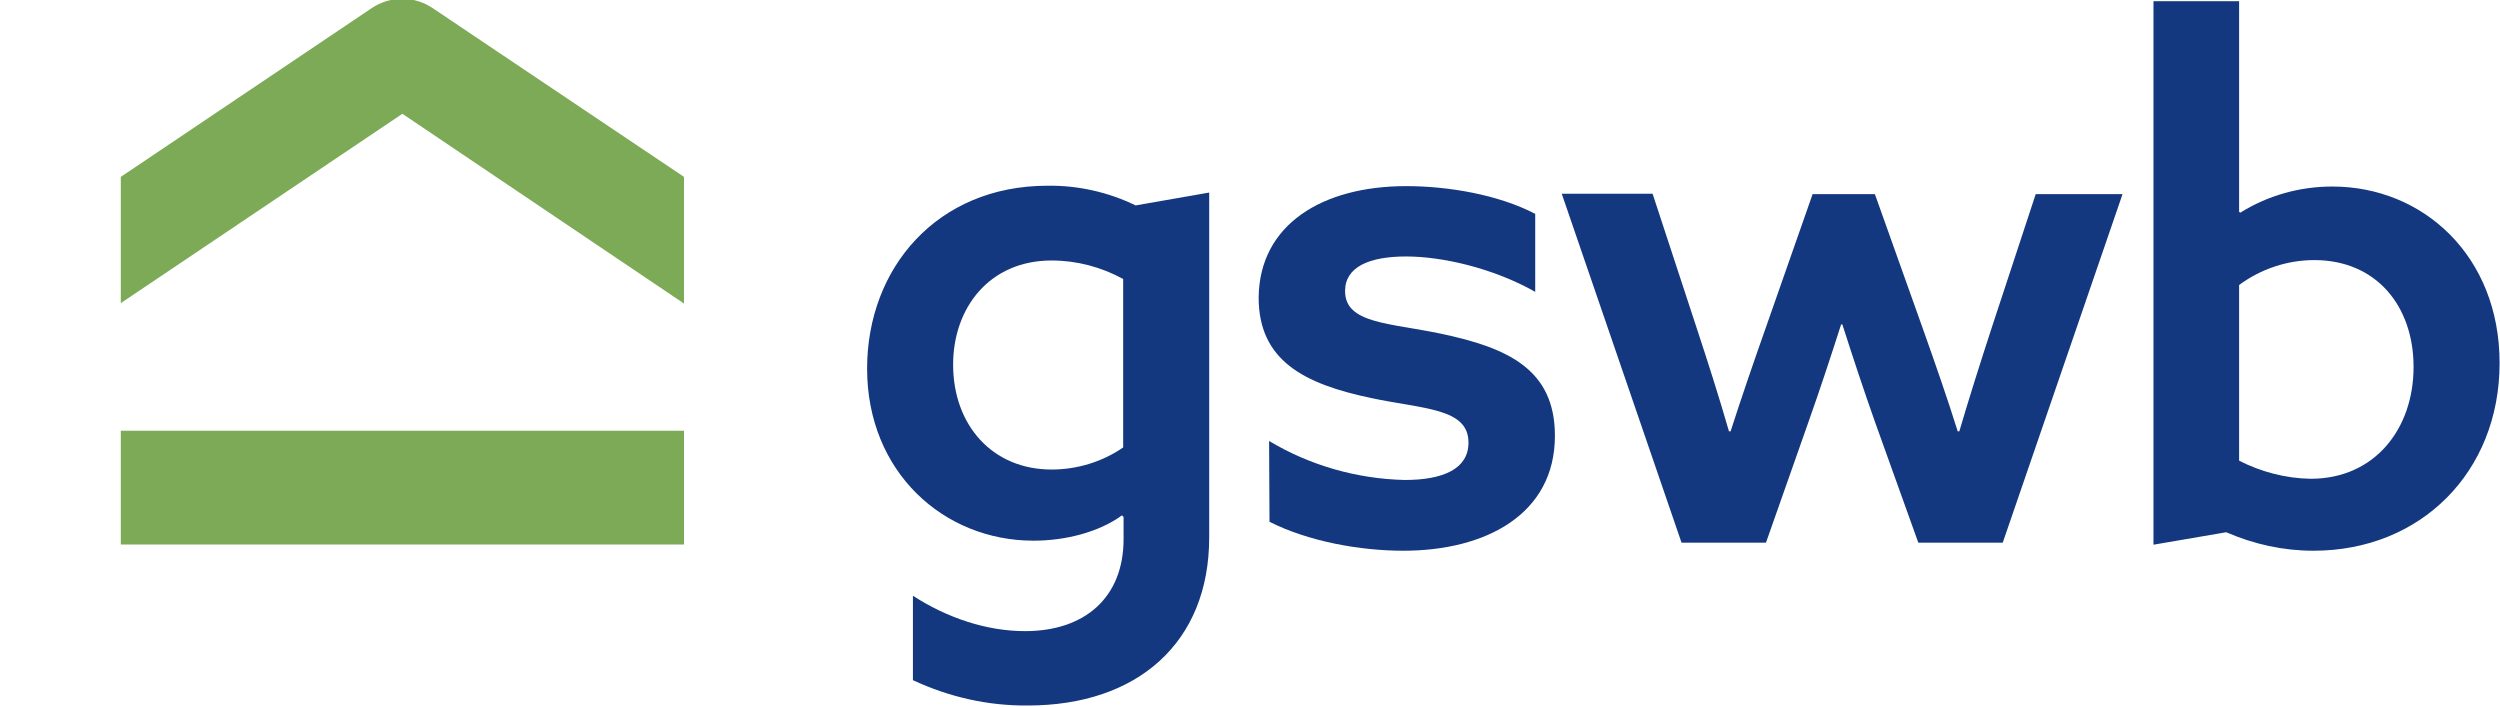
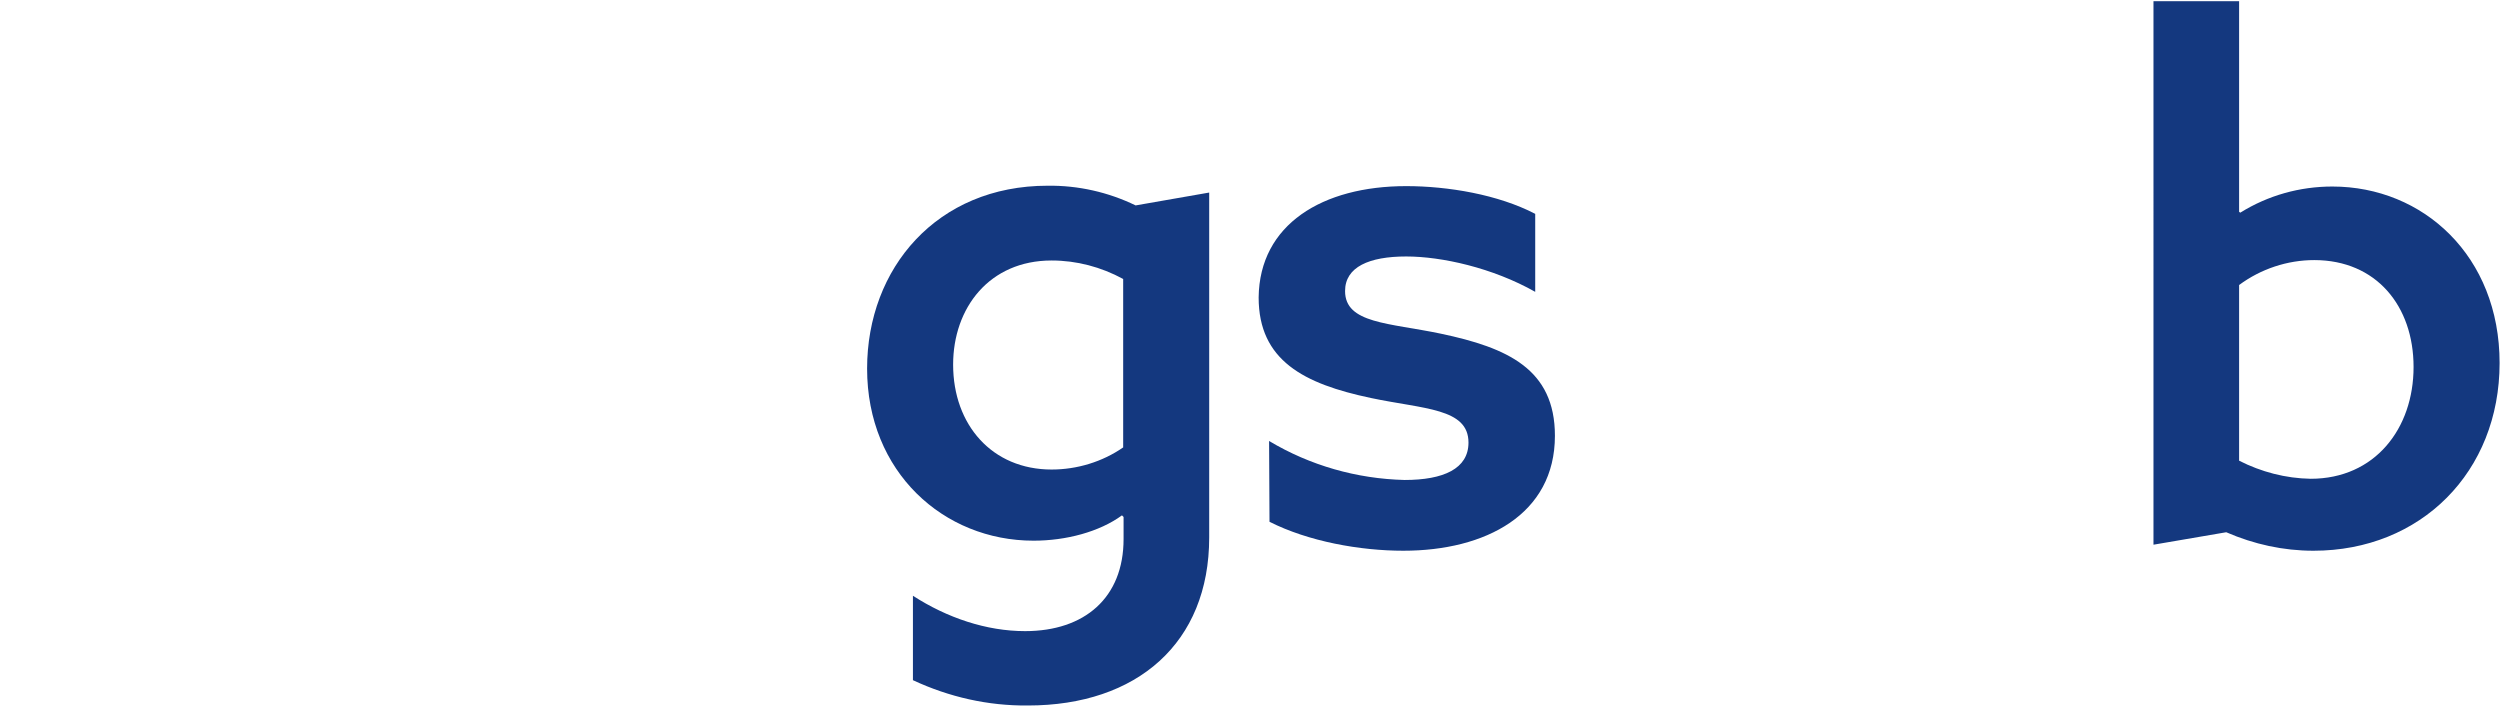
<svg xmlns="http://www.w3.org/2000/svg" version="1.1" id="Layer_1" x="0px" y="0px" viewBox="0 0 621.9 175.9" style="enable-background:new 0 0 621.9 175.9;" xml:space="preserve">
  <style type="text/css">
	.st0{fill:#7CAA57;stroke:#7CAA57;stroke-width:1.5;stroke-miterlimit:10;}
	.st1{fill:#14387F;}
</style>
  <g id="Ebene_2">
    <g id="Ebene_1-2">
-       <rect x="30.8" y="107.9" class="st0" width="138.6" height="26.8" />
-       <path class="st0" d="M119.2,10.7l-11.9-8c-4.4-3-10.1-3-14.5,0l-62,41.7V74l69.3-46.6l69.3,46.7V44.4L119.2,10.7z" />
      <path class="st1" d="M227.1,148.2c8.5,5.5,18.3,8.8,27.9,8.8c14.8,0,24.5-8.3,24.5-22.9v-5.5l-0.4-0.4c-5.6,4.1-13.9,6.3-22,6.3    c-22.4,0-41.4-17.1-41.4-42.8c0-25,17.4-45.5,44.9-45.5c7.6-0.1,15.1,1.6,21.9,4.9l18.3-3.2v85.8c0,26.3-18,41.8-45.1,41.8    c-9.9,0.1-19.6-2.1-28.6-6.3L227.1,148.2z M279.4,69.4c-5.5-3-11.6-4.6-17.8-4.6c-15.5,0-24.5,11.8-24.5,25.9    c0,15,9.7,26.1,24.5,26.1c6.3,0,12.6-1.9,17.8-5.5V69.4z" />
      <path class="st1" d="M315.7,109.7c10.2,6.1,21.8,9.4,33.7,9.7c9.7,0,15.9-2.8,15.9-9.3c0-8.6-11.1-8.3-24.3-11.1    c-16.6-3.5-27.9-9.3-27.9-25c0.2-18.2,15.9-27.7,36.7-27.7c10.4,0,22.9,2.1,32.1,6.9v19.4c-10.6-6-23.3-8.8-32.1-8.8    c-9.2,0-15.2,2.6-15.2,8.6c0,8.1,10.9,7.9,23.8,10.6c16.6,3.5,28.4,8.8,28.4,25.4c0,19.6-17.3,28.6-37.7,28.6    c-10.8,0-23.6-2.3-33.3-7.2L315.7,109.7z" />
-       <path class="st1" d="M388.5,48.2h22.6L422,81.4c2.8,8.5,5.5,16.9,8.1,25.9h0.4c2.6-8.1,6-18,8.8-25.9l11.6-33.1h15.5l11.8,33.1    c3.2,9,6.2,17.6,8.8,25.9h0.4c2.5-8.5,5.3-17.3,8.1-25.9l10.9-33.1H528L498.2,135h-21l-10.8-30.1c-2.8-7.9-5.6-16.4-8.1-24.2H458    c-2.5,7.8-5.1,15.7-8.1,24.2L439.3,135h-21L388.5,48.2z" />
      <path class="st1" d="M535.7,0.3H557v52.4l0.3,0.2c6.9-4.3,14.8-6.5,22.9-6.5c22.6,0,41.6,17.3,41.6,43.9    c0,27.1-19.6,46.7-46.3,46.7c-7.5,0-14.8-1.6-21.7-4.6l-18.1,3.1V0.3z M574.8,119.1c16,0,25.6-12.5,25.6-27.8    c0-15.2-9.3-26.6-24.7-26.6c-6.7,0-13.3,2.2-18.7,6.2v43.7C562.5,117.4,568.6,119,574.8,119.1z" />
    </g>
  </g>
</svg>